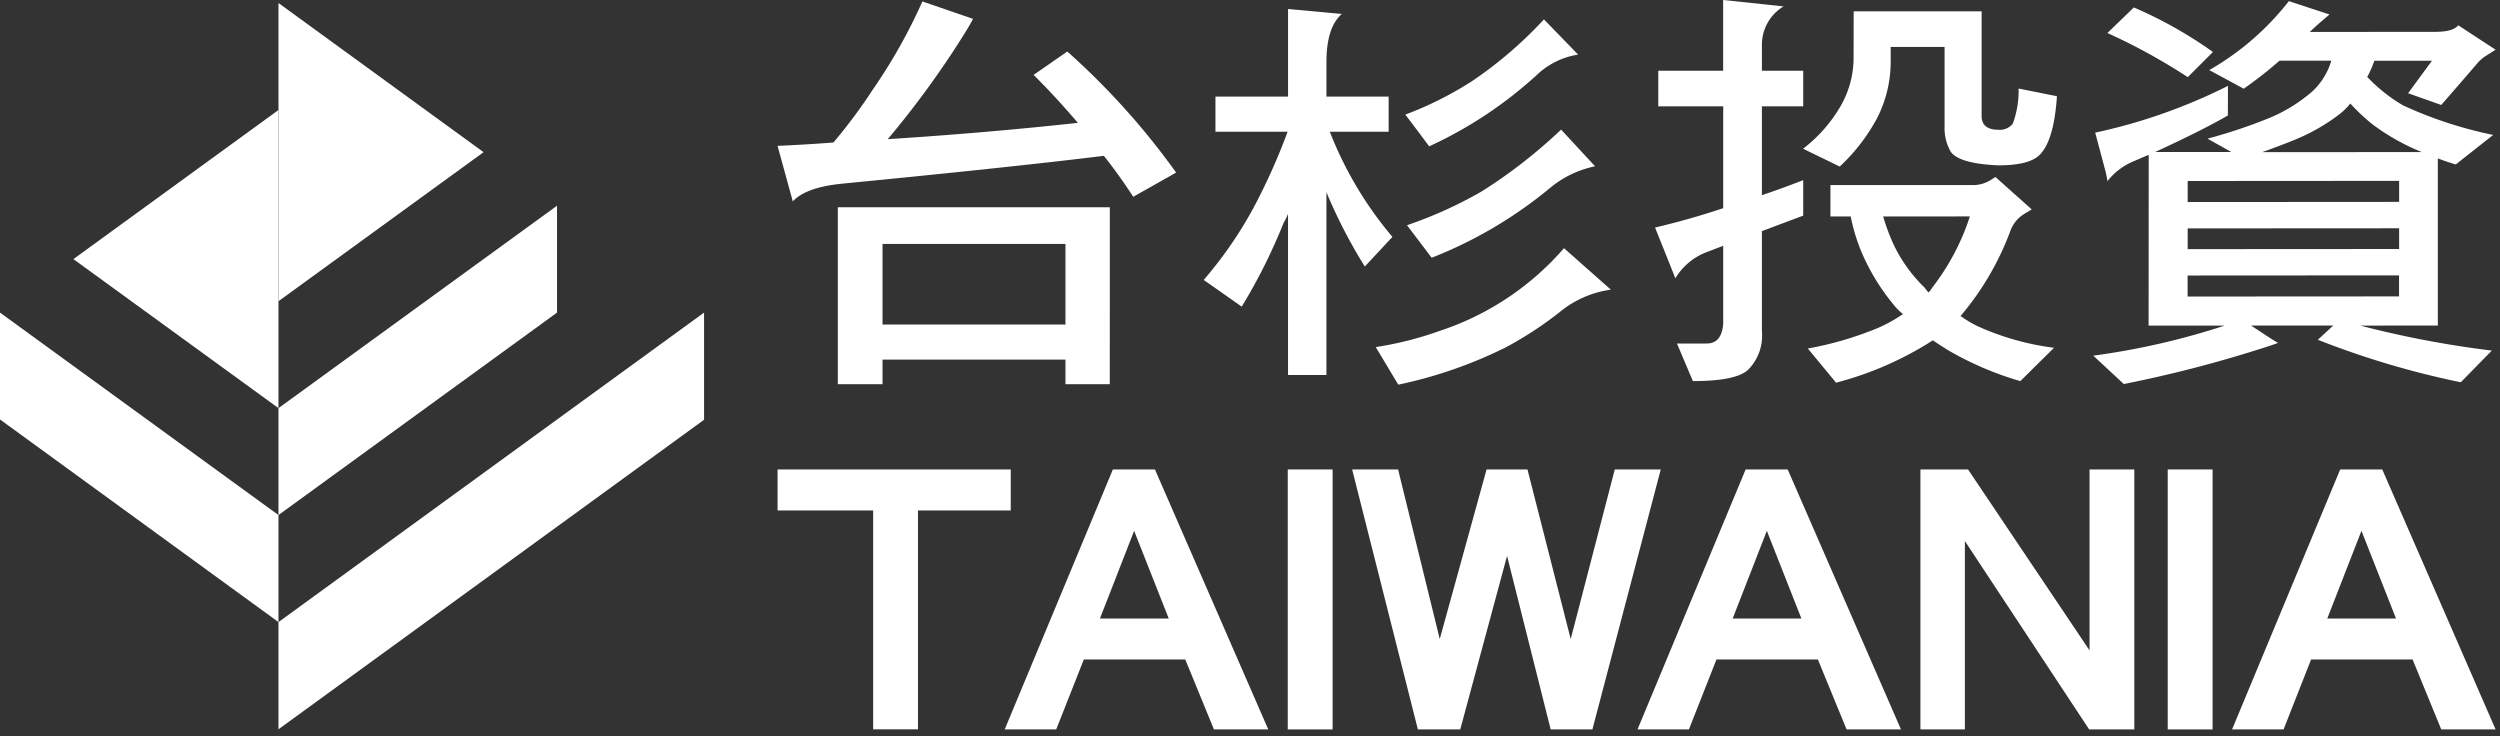
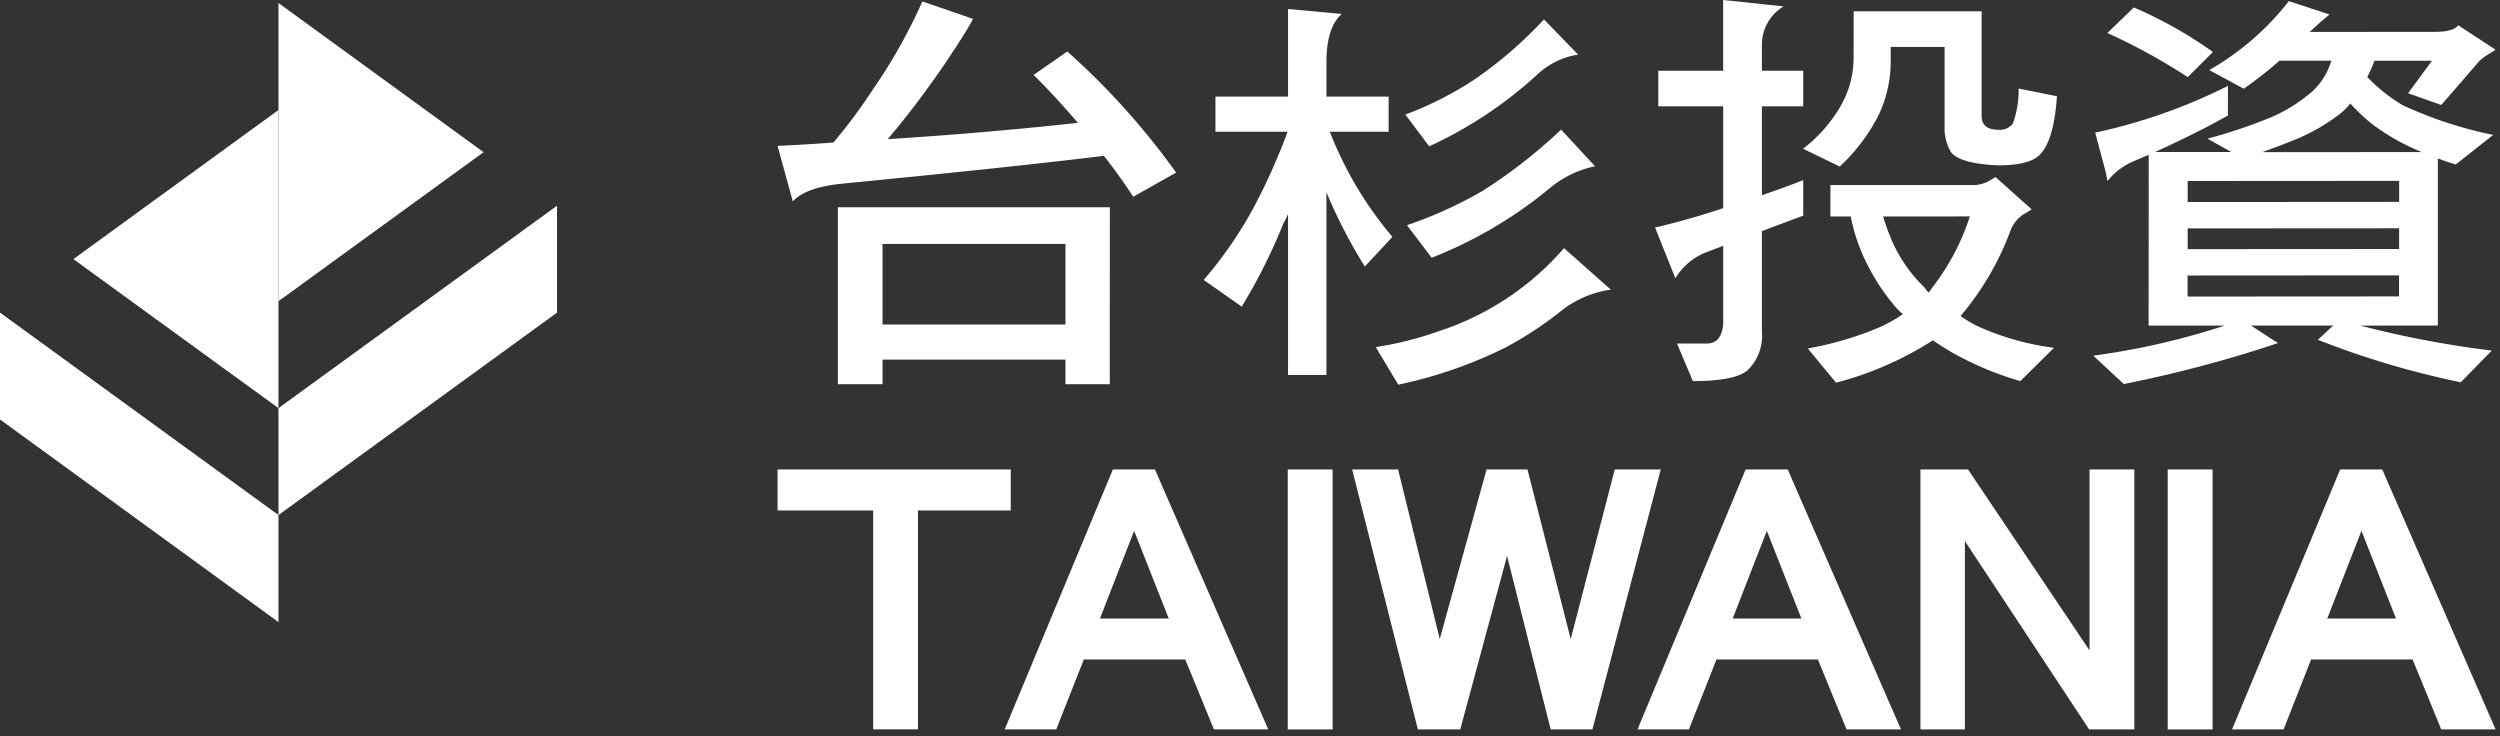
<svg xmlns="http://www.w3.org/2000/svg" width="190.166" height="56" viewBox="0 0 190.166 56">
  <rect x="0" y="0" width="190.166" height="56" fill="#333333" stroke="none" />
  <g id="Group_96434" data-name="Group 96434" transform="translate(18089 14128)">
    <rect id="Rectangle_30662" data-name="Rectangle 30662" width="190.167" height="56" transform="translate(-18089 -14128)" fill="none" />
    <g id="Group_96400" data-name="Group 96400" transform="translate(-18089 -14128)">
      <path id="Path_117170" data-name="Path 117170" d="M27.275,89.4l-15.6,11.343,15.6,11.335Z" transform="translate(-6.092 -81.033)" fill="#fff" />
-       <path id="Path_117171" data-name="Path 117171" d="M44.285,145.157l32.373-23.542v8.15L44.285,153.31Z" transform="translate(-23.102 -97.837)" fill="#fff" />
      <path id="Path_117172" data-name="Path 117172" d="M65.473,104.617v8.131l-21.188,15.4v-8.132Z" transform="translate(-23.102 -88.97)" fill="#fff" />
      <path id="Path_117173" data-name="Path 117173" d="M44.285,72.388l15.6,11.346L44.285,95.07Z" transform="translate(-23.102 -72.158)" fill="#fff" />
      <path id="Path_117174" data-name="Path 117174" d="M0,129.744l21.183,15.413v-8.141L0,121.616Z" transform="translate(0 -97.837)" fill="#fff" />
      <path id="Path_117175" data-name="Path 117175" d="M200.594,73.589c-.919-.087-1.84-.169-2.761-.254l4.088.377q-1.167,1.021-1.168,3.654V80h4.731V82.67h-4.476a28.212,28.212,0,0,0,4.763,8l-2.1,2.255a39.354,39.354,0,0,1-2.92-5.651v13.9h-2.92V88.926a5.908,5.908,0,0,1-.346.7,42.5,42.5,0,0,1-3.177,6.349q-1.447-1.017-2.893-2.029a31.035,31.035,0,0,0,3.812-5.528A47.117,47.117,0,0,0,197.8,82.67H192.31V80h5.523V73.335" transform="translate(-99.855 -72.651)" fill="#fff" />
      <path id="Path_117176" data-name="Path 117176" d="M236.615,77.671a5.828,5.828,0,0,0-2.994,1.415,31.765,31.765,0,0,1-8.331,5.561q-.9-1.208-1.814-2.414a26.657,26.657,0,0,0,5.114-2.572,31.363,31.363,0,0,0,5.429-4.67l2.6,2.678" transform="translate(-116.577 -73.516)" fill="#fff" />
      <path id="Path_117177" data-name="Path 117177" d="M238.05,95.307a7.858,7.858,0,0,0-3.49,1.7,32.931,32.931,0,0,1-8.942,5.257q-.936-1.239-1.875-2.475a32.153,32.153,0,0,0,5.685-2.573,38.749,38.749,0,0,0,6.035-4.7q1.291,1.394,2.587,2.791" transform="translate(-116.717 -82.658)" fill="#fff" />
      <path id="Path_117178" data-name="Path 117178" d="M236.654,114.525a7.8,7.8,0,0,0-3.656,1.52,27.916,27.916,0,0,1-4.354,2.879,34.048,34.048,0,0,1-8.16,2.828q-.855-1.429-1.713-2.86a25.618,25.618,0,0,0,4.792-1.206,21.349,21.349,0,0,0,9.528-6.317q1.778,1.579,3.564,3.156" transform="translate(-114.123 -92.492)" fill="#fff" />
      <path id="Path_117179" data-name="Path 117179" d="M128.57,86q-2.76.267-3.762,1.348-.578-2.113-1.159-4.225c1.469-.065,2.882-.149,4.249-.255a40.341,40.341,0,0,0,3-4.031,41.354,41.354,0,0,0,3.769-6.7l3.849,1.326c-.187.365-.4.724-.626,1.087a69.976,69.976,0,0,1-5.86,8.064q7.436-.474,14.463-1.24-1.644-1.933-3.367-3.649,1.281-.889,2.563-1.778a55.855,55.855,0,0,1,8.277,9.209q-1.625.918-3.261,1.84-1.093-1.681-2.236-3.114-6.829.841-19.9,2.116" transform="translate(-64.503 -72.028)" fill="#fff" />
      <path id="Path_117180" data-name="Path 117180" d="M153.915,118.327h-3.371v-1.872H136.629v1.872h-3.4V104.868h20.69Zm-3.371-10.669H136.629v6.128h13.915Z" transform="translate(-69.498 -89.101)" fill="#fff" />
      <line id="Line_1476" data-name="Line 1476" x2="3.406" y2="1.173" transform="translate(70.17 0.112)" fill="#2b7e69" />
      <path id="Path_117181" data-name="Path 117181" d="M301.412,100.268c.117-.07.226-.141.343-.212q1.376,1.234,2.755,2.464l-.506.305a2.524,2.524,0,0,0-1.1,1.284,21.622,21.622,0,0,1-3.805,6.519,8.3,8.3,0,0,0,1.633.926,20.338,20.338,0,0,0,5.474,1.492l-2.562,2.535a24.314,24.314,0,0,1-5.5-2.356c-.383-.239-.771-.486-1.156-.745a25.528,25.528,0,0,1-7.36,3.22q-1.076-1.3-2.147-2.6a25.764,25.764,0,0,0,4.929-1.4,10.666,10.666,0,0,0,2.305-1.221,4.156,4.156,0,0,1-.736-.745,16.171,16.171,0,0,1-2.5-4.178,14.011,14.011,0,0,1-.737-2.5H289.2v-2.386H300a2.529,2.529,0,0,0,1.411-.4m-8.2,2.786a15.015,15.015,0,0,0,.8,2.146,11.262,11.262,0,0,0,2.37,3.283,2,2,0,0,0,.286.355,2.355,2.355,0,0,0,.287-.386,17.673,17.673,0,0,0,2.852-5.4Z" transform="translate(-149.965 -86.591)" fill="#fff" />
      <line id="Line_1477" data-name="Line 1477" x2="0.037" y2="0.04" transform="translate(154.822 13.959)" fill="#2b7e69" />
      <line id="Line_1478" data-name="Line 1478" y1="0.005" x2="0.01" transform="translate(141.922 23.747)" fill="#2b7e69" />
      <line id="Line_1479" data-name="Line 1479" x1="1.121" y1="2.796" transform="translate(125.89 17.307)" fill="#2b7e69" />
      <path id="Path_117182" data-name="Path 117182" d="M293.226,111.933l0-.01-.005-.012" transform="translate(-152.959 -92.775)" fill="#fff" />
      <path id="Path_117183" data-name="Path 117183" d="M316.331,121.267l.024.011.018.011" transform="translate(-165.016 -97.656)" fill="#fff" />
      <path id="Path_117184" data-name="Path 117184" d="M271.568,72.247l-3.2-.341,4.592.486a3.4,3.4,0,0,0-1.648,2.988v1.907h3.142v2.706h-3.142v6.76q1.556-.524,3.142-1.145v2.7q-1.574.588-3.142,1.179v7.621a3.668,3.668,0,0,1-.991,2.863q-.858.923-4.259.922-.608-1.429-1.21-2.858h2.271c.745,0,1.161-.494,1.245-1.48V90.6l-1.36.523a4.737,4.737,0,0,0-2.279,1.952q-.769-1.93-1.545-3.86,2.626-.618,5.184-1.473V79.993H263.43V77.287h4.934V71.906" transform="translate(-137.29 -71.906)" fill="#fff" />
      <path id="Path_117185" data-name="Path 117185" d="M290.583,73.707h9.733v8.056c.043.633.468.953,1.278.953a1.246,1.246,0,0,0,1.092-.463,7.3,7.3,0,0,0,.444-2.672l2.915.583q-.22,3.318-1.281,4.426-.772.831-3.17.832-2.943-.123-3.615-1.016a3.594,3.594,0,0,1-.481-1.937V76.414h-4.1v.951a9.452,9.452,0,0,1-1.029,4.457,14.218,14.218,0,0,1-2.846,3.691q-1.4-.679-2.787-1.355a11.149,11.149,0,0,0,2.754-3.073,7.4,7.4,0,0,0,1.087-3.721Z" transform="translate(-149.581 -72.845)" fill="#fff" />
      <path id="Path_117186" data-name="Path 117186" d="M360.567,74.011c.017-.02.033-.043.051-.067l.013-.008c.95.621,1.894,1.241,2.843,1.861-.251.161-.5.318-.75.475a2.4,2.4,0,0,0-.337.254,2.56,2.56,0,0,0-.261.259Q360.737,78.4,359.341,80l-2.522-.893q.908-1.236,1.817-2.472l-4.077,0h-.305c-.038.107-.078.21-.116.313a8.6,8.6,0,0,1-.426.922,12.432,12.432,0,0,0,2.721,2.16,31.327,31.327,0,0,0,6.86,2.249q-1.431,1.124-2.851,2.249c-.52-.161-.972-.316-1.361-.462q0,6.355,0,12.711-2.949,0-5.893.006a76.449,76.449,0,0,0,10,1.9l-2.361,2.41a65.692,65.692,0,0,1-10.871-3.232q.583-.54,1.165-1.082l-6.248,0,1.458.956c.2.13.4.253.6.364-.369.136-.743.259-1.118.377a96.237,96.237,0,0,1-10.618,2.751c-.774-.72-1.551-1.44-2.322-2.158a55.975,55.975,0,0,0,10-2.288q-2.892,0-5.793,0,.007-6.494.009-12.986c-.389.159-.789.331-1.209.513a4.926,4.926,0,0,0-1.928,1.484,8.293,8.293,0,0,0-.194-.915c-.247-.926-.492-1.849-.741-2.773a42.054,42.054,0,0,0,10.1-3.557c0,.752-.006,1.5-.006,2.251q-1.972,1.142-5.537,2.78,2.9,0,5.8,0c-.606-.34-1.207-.677-1.814-1.015a39.712,39.712,0,0,0,4.563-1.516,11.907,11.907,0,0,0,3.467-2.13,5.187,5.187,0,0,0,1.389-2.286l-3.943,0a30.163,30.163,0,0,1-2.721,2.132q-1.307-.709-2.62-1.417a20.733,20.733,0,0,0,6.055-5.245q1.548.51,3.091,1.016c-.607.509-1.112.951-1.5,1.326q4.766,0,9.53-.005c.929,0,1.526-.173,1.781-.517M348.6,82.477c-.666.291-1.624.659-2.88,1.112l12.136-.007a16.819,16.819,0,0,1-3.688-2.065,14.157,14.157,0,0,1-1.745-1.632,4.488,4.488,0,0,1-.843.831,14.57,14.57,0,0,1-2.98,1.76m7.531,12.086,0-1.6-16.084.01v1.6ZM340.053,89.39l0,1.576,16.084-.01V89.38Zm0-3.607v1.6l16.085-.011v-1.6Zm.006-7.9,1.916-1.914a32.574,32.574,0,0,0-6.016-3.388l-2.014,1.945a45.158,45.158,0,0,1,6.114,3.357" transform="translate(-173.644 -72.015)" fill="#fff" />
      <path id="Path_117187" data-name="Path 117187" d="M280.438,166.331H276.3l-2.182-5.32h-7.713l-2.095,5.32H260.4l8.223-19.771h3.2Zm-7.573-8.431-2.628-6.672-2.6,6.672Z" transform="translate(-135.839 -110.85)" fill="#fff" />
      <path id="Path_117188" data-name="Path 117188" d="M374.993,166.331h-4.135l-2.178-5.32h-7.719l-2.093,5.32H354.95l8.223-19.771h3.2Zm-7.574-8.431-2.629-6.672-2.6,6.672Z" transform="translate(-185.163 -110.85)" fill="#fff" />
      <rect id="Rectangle_30658" data-name="Rectangle 30658" width="3.411" height="19.775" transform="translate(164.891 35.71)" fill="#fff" />
      <path id="Path_117189" data-name="Path 117189" d="M321.66,166.335h-3.436l-9.452-14.33v14.33h-3.382V146.56h3.622l9.242,13.763V146.56h3.405Z" transform="translate(-159.31 -110.85)" fill="#fff" />
      <path id="Path_117190" data-name="Path 117190" d="M238.5,146.56l-5.2,19.775h-3.173l-3.318-13.2-3.561,13.2h-3.223l-5-19.775h3.495l3.169,12.9,3.561-12.9h3.112l3.288,12.9,3.352-12.9Z" transform="translate(-112.172 -110.85)" fill="#fff" />
      <rect id="Rectangle_30659" data-name="Rectangle 30659" width="3.412" height="19.775" transform="translate(97.955 35.71)" fill="#fff" />
      <path id="Path_117191" data-name="Path 117191" d="M179.819,166.331h-4.132l-2.181-5.32h-7.714l-2.1,5.32h-3.919L168,146.56h3.2ZM172.25,157.9l-2.633-6.672-2.6,6.672Z" transform="translate(-83.348 -110.85)" fill="#fff" />
      <path id="Path_117192" data-name="Path 117192" d="M141.386,149.677h-7.056V166.33h-3.408V149.677H123.65V146.56h17.736Z" transform="translate(-64.503 -110.85)" fill="#fff" />
    </g>
  </g>
</svg>